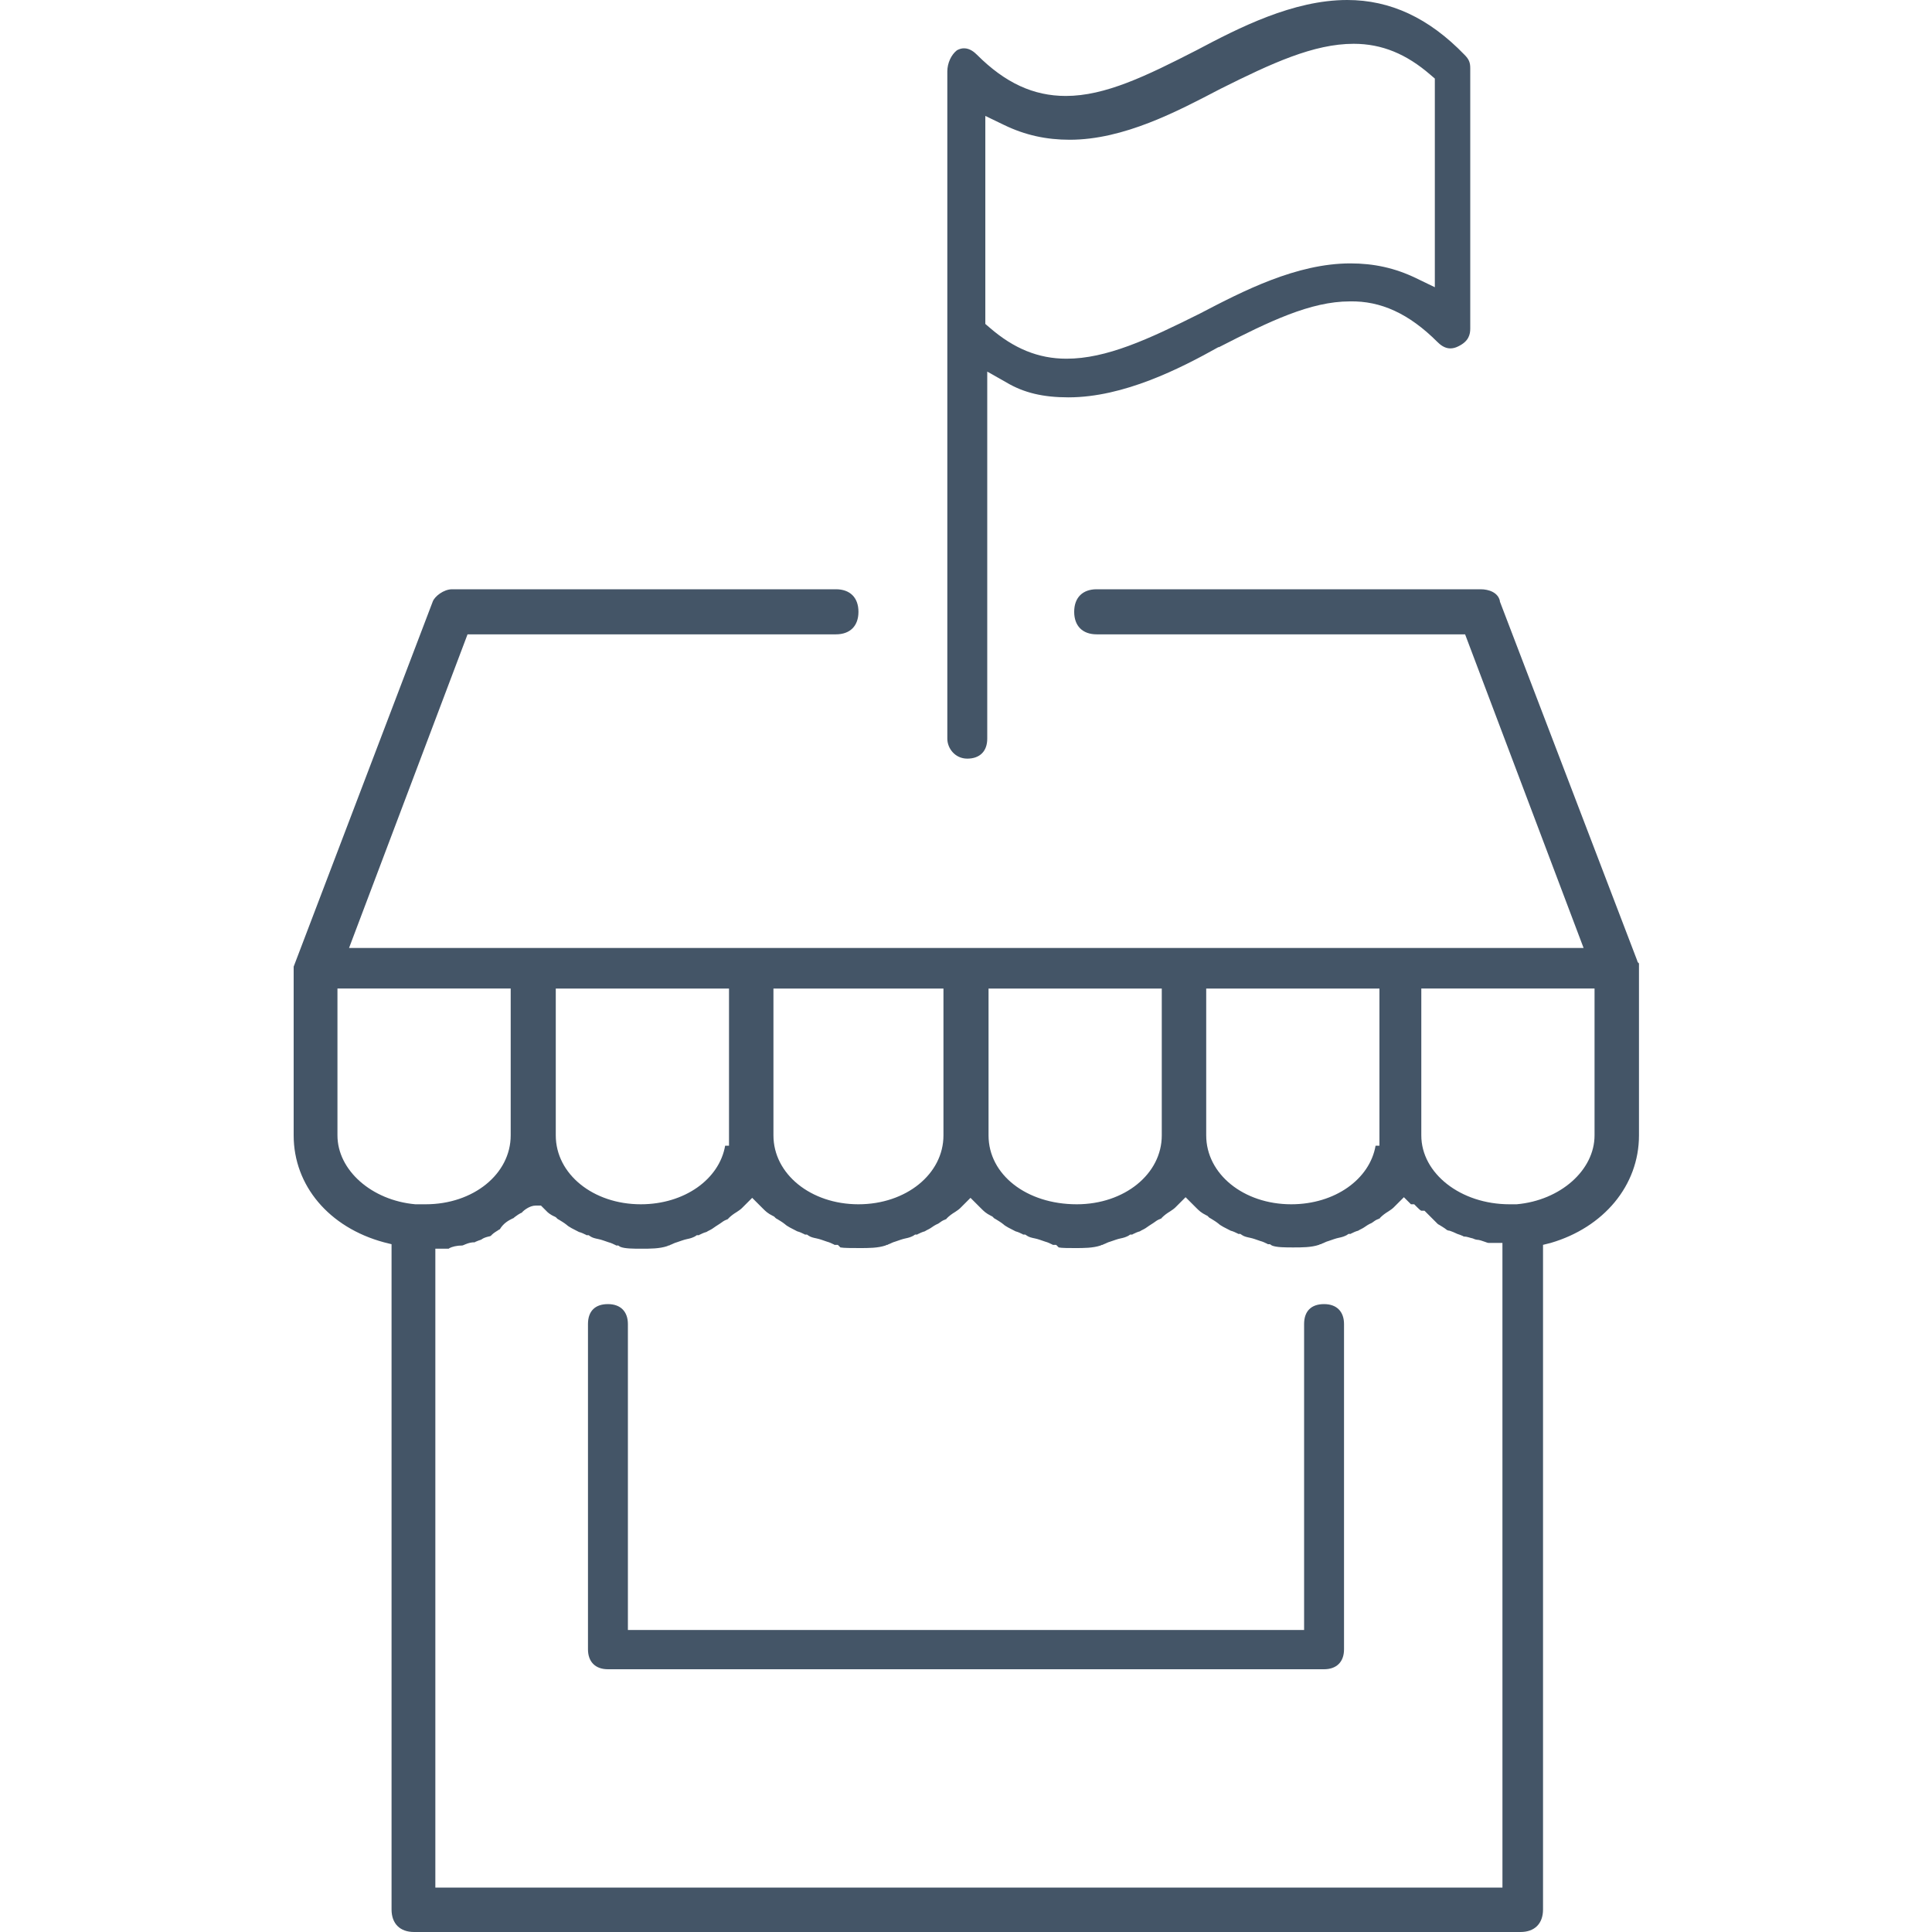
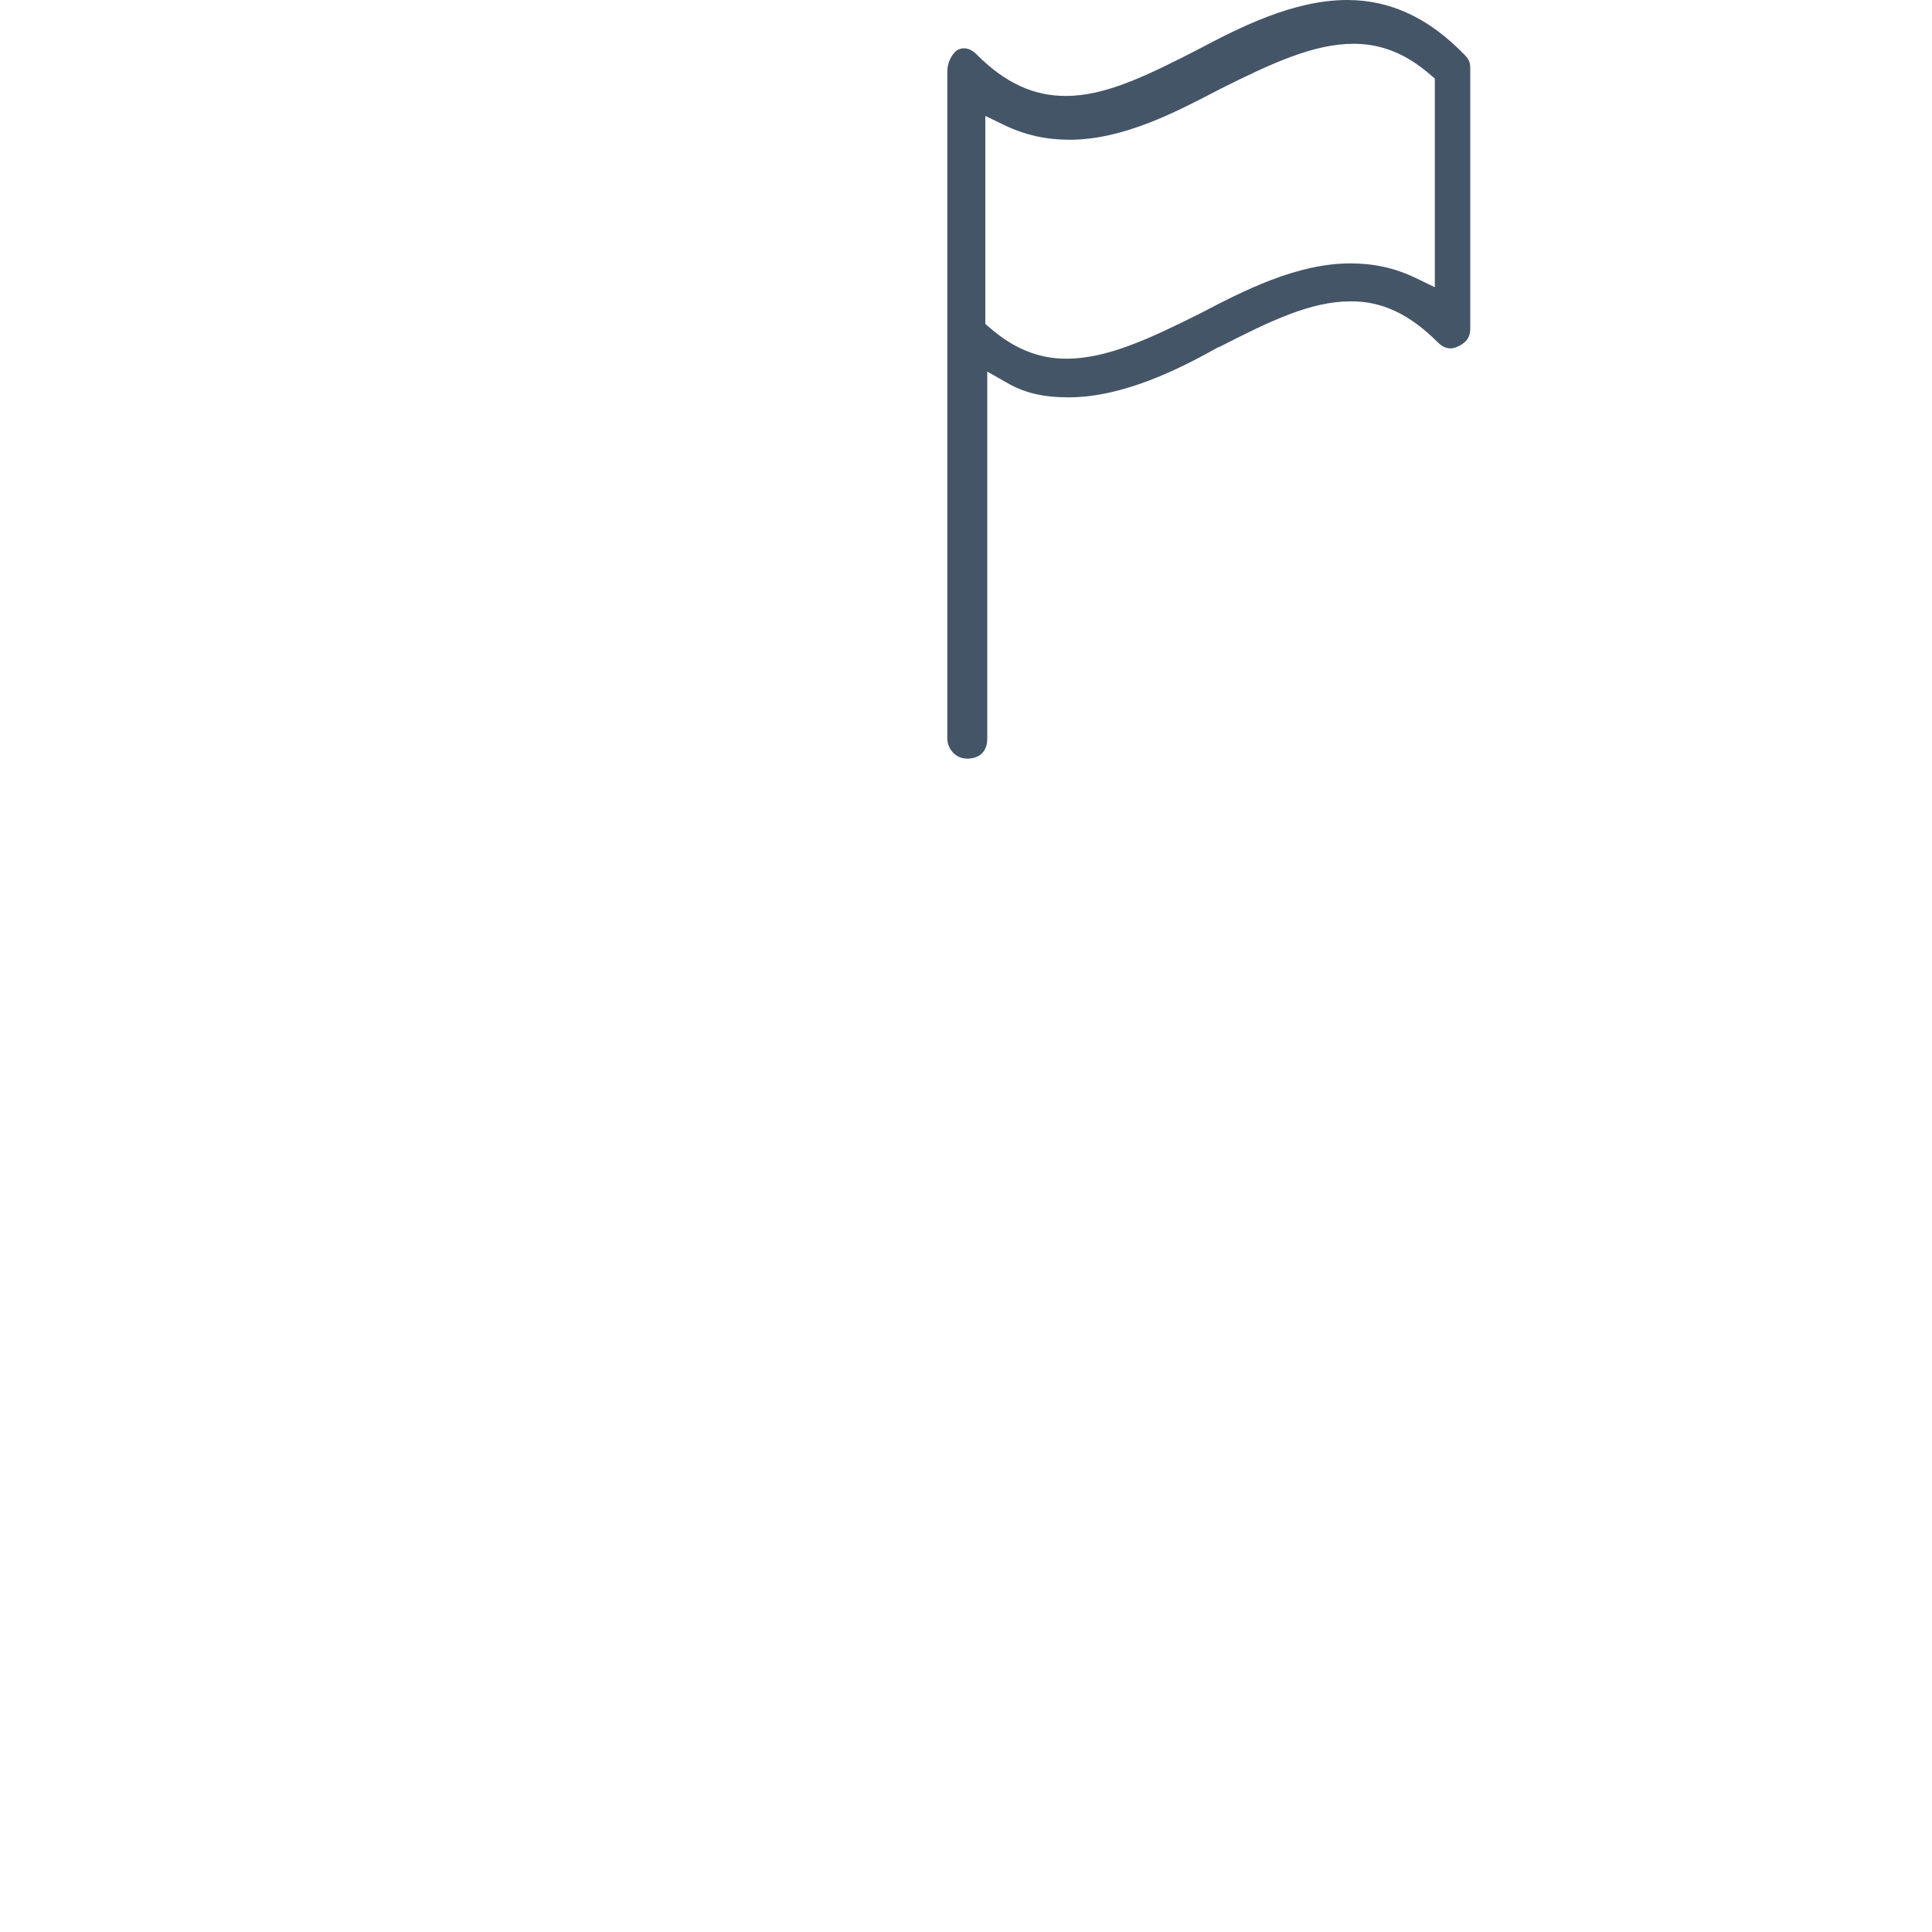
<svg xmlns="http://www.w3.org/2000/svg" version="1.1" id="Layer_1" x="0px" y="0px" viewBox="0 0 300 300" enable-background="new 0 0 300 300" xml:space="preserve">
  <g>
-     <path fill="#445567" d="M254.5,176.3V150c0-0.1,0-0.3,0-0.4l-0.2-0.2l-0.1-0.3l-21.3-55.7l0-0.1c-0.3-1.3-1.7-1.8-3-1.8h-59.6   c-2.2,0-3.5,1.3-3.5,3.5c0,2.2,1.3,3.5,3.5,3.5h57.2l18.4,48.7H54.2l18.4-48.7h57.2c2.2,0,3.5-1.3,3.5-3.5c0-2.2-1.3-3.5-3.5-3.5   H70.2c-1.3,0-2.7,1.1-3,1.9l-21.6,56.7v26.2c0,7.8,5.5,14.3,14,16.6l1.2,0.3v103.3c0,2.2,1.3,3.5,3.5,3.5h171.8   c2.2,0,3.5-1.3,3.5-3.5V193.3l1.2-0.3C249,190.6,254.5,184.1,254.5,176.3z M187.3,153.5h26.9v24.4h-0.6c-0.9,5.2-6.3,9.1-13.1,9.1   c-7.4,0-13.2-4.7-13.2-10.7V153.5z M153.5,153.5h26.9v22.8c0,6-5.8,10.7-13.2,10.7c-7.8,0-13.7-4.6-13.7-10.7V153.5z M120.1,153.5   h26.4v22.8c0,6-5.8,10.7-13.2,10.7c-7.4,0-13.2-4.7-13.2-10.7V153.5z M86.3,153.5h26.9v24.4h-0.6c-0.9,5.2-6.3,9.1-13.1,9.1   c-7.4,0-13.2-4.7-13.2-10.7V153.5z M64.5,187c-6.8-0.6-12.1-5.3-12.1-10.7v-22.8h26.9v22.8c0,6-5.8,10.7-13.2,10.7L64.5,187z    M232.9,293.1H67.6v-99.2h2c0.1,0,0.1,0,0.2-0.1c0.4-0.2,1.1-0.4,2-0.4c0,0,0.3-0.1,0.5-0.2c0.5-0.2,0.9-0.3,1.4-0.3   c0.1,0,0.1-0.1,0.2-0.1c0.2-0.1,0.5-0.2,0.8-0.3c0.4-0.3,0.8-0.4,1.2-0.5c0.1,0,0.4-0.1,0.4-0.2c0.4-0.4,0.8-0.6,1.1-0.8   c0.1-0.1,0.2-0.1,0.2-0.1c0.6-1,1.4-1.4,2-1.7c0.1,0,0.2-0.1,0.3-0.2c0.4-0.3,0.7-0.5,0.9-0.6c0.2-0.1,0.3-0.1,0.3-0.2   c0.2-0.2,1.1-1,2.1-1H84l1,1c0,0,0,0,0,0c0,0,0.4,0.4,1.1,0.7l0.2,0.1l0.2,0.2c0.1,0.1,0.1,0.1,0.3,0.2c0.3,0.2,0.7,0.4,1.2,0.8   c0.3,0.3,1.1,0.7,1.9,1.1c0.4,0.1,0.8,0.3,1,0.4c0.1,0,0.1,0.1,0.2,0.1h0.3l0.3,0.2c0.3,0.2,0.7,0.3,1.2,0.4c0.5,0.1,1,0.3,1.6,0.5   c0.4,0.1,0.8,0.3,1,0.4c0.1,0,0.1,0.1,0.2,0.1h0.3l0.3,0.2c0.7,0.3,2.1,0.3,3.3,0.3c1.4,0,2.8,0,4-0.4l0.2-0.1h0.1   c0.1,0,0.1-0.1,0.2-0.1c0.3-0.1,0.6-0.3,1-0.4c0.6-0.2,1.1-0.4,1.6-0.5c0.5-0.1,0.8-0.2,1.2-0.4l0.3-0.2h0.3c0.1,0,0.1-0.1,0.2-0.1   c0.2-0.1,0.6-0.3,1-0.4c0.3-0.2,0.6-0.3,0.9-0.5c0.3-0.2,0.7-0.5,1.2-0.8c0.4-0.3,0.7-0.5,1-0.6c0.2-0.1,0.3-0.1,0.3-0.2   c0.4-0.4,0.8-0.7,1.3-1c0.3-0.2,0.6-0.4,0.8-0.6l1.6-1.6l1.6,1.6c0.5,0.5,0.8,0.8,1.6,1.2l0.2,0.1l0.2,0.2c0.1,0.1,0.1,0.1,0.3,0.2   c0.3,0.2,0.7,0.4,1.2,0.8c0.3,0.3,1.1,0.7,1.9,1.1c0.4,0.1,0.8,0.3,1,0.4c0.1,0,0.1,0.1,0.2,0.1h0.3l0.3,0.2   c0.3,0.2,0.7,0.3,1.2,0.4c0.5,0.1,1,0.3,1.6,0.5c0.4,0.1,0.8,0.3,1,0.4c0.1,0,0.1,0.1,0.2,0.1h0.5l0.4,0.4c0.5,0.1,1.9,0.1,3,0.1   c1.4,0,2.8,0,4-0.4l0.2-0.1h0.1c0.1,0,0.1-0.1,0.2-0.1c0.3-0.1,0.6-0.3,1-0.4c0.6-0.2,1.1-0.4,1.6-0.5c0.5-0.1,0.8-0.2,1.2-0.4   l0.3-0.2h0.3c0.1,0,0.1-0.1,0.2-0.1c0.2-0.1,0.6-0.3,1-0.4c0.3-0.2,0.6-0.3,0.9-0.5c0.3-0.2,0.7-0.5,1.2-0.7c0.4-0.3,0.7-0.5,1-0.6   c0.2-0.1,0.3-0.1,0.3-0.2c0.4-0.4,0.8-0.7,1.3-1c0.3-0.2,0.6-0.4,0.8-0.6l1.6-1.6l1.6,1.6c0.5,0.5,0.8,0.8,1.6,1.2l0.2,0.1l0.2,0.2   c0.1,0.1,0.1,0.1,0.3,0.2c0.3,0.2,0.7,0.4,1.2,0.8c0.3,0.3,1.1,0.7,1.9,1.1c0.4,0.1,0.8,0.3,1,0.4c0.1,0,0.1,0.1,0.2,0.1h0.3   l0.3,0.2c0.3,0.2,0.7,0.3,1.2,0.4c0.5,0.1,1,0.3,1.6,0.5c0.4,0.1,0.8,0.3,1,0.4c0.1,0,0.1,0.1,0.2,0.1h0.5l0.4,0.4   c0.4,0.1,1.7,0.1,2.5,0.1c1.4,0,2.8,0,4-0.4l0.2-0.1h0.1c0.1,0,0.1-0.1,0.2-0.1c0.3-0.1,0.6-0.3,1-0.4c0.6-0.2,1.1-0.4,1.6-0.5   c0.5-0.1,0.8-0.2,1.2-0.4l0.3-0.2h0.3c0.1,0,0.1-0.1,0.2-0.1c0.2-0.1,0.6-0.3,1-0.4c0.3-0.2,0.6-0.3,0.9-0.5   c0.3-0.2,0.7-0.5,1.2-0.8c0.4-0.3,0.7-0.5,1-0.6c0.2-0.1,0.3-0.1,0.3-0.2c0.4-0.4,0.8-0.7,1.3-1c0.3-0.2,0.6-0.4,0.8-0.6l1.6-1.6   l1.6,1.6c0.5,0.5,0.8,0.8,1.6,1.2l0.2,0.1l0.2,0.2c0.1,0.1,0.1,0.1,0.3,0.2c0.3,0.2,0.7,0.4,1.2,0.8c0.3,0.3,1.1,0.7,1.9,1.1   c0.4,0.1,0.8,0.3,1,0.4c0.1,0,0.1,0.1,0.2,0.1h0.3l0.3,0.2c0.3,0.2,0.7,0.3,1.2,0.4c0.5,0.1,1,0.3,1.6,0.5c0.4,0.1,0.8,0.3,1,0.4   c0.1,0,0.1,0.1,0.2,0.1h0.3l0.3,0.2c0.7,0.3,2.1,0.3,3.3,0.3c1.4,0,2.8,0,4-0.4l0.2-0.1h0.1c0.1,0,0.1-0.1,0.2-0.1   c0.3-0.1,0.6-0.3,1-0.4c0.6-0.2,1.1-0.4,1.6-0.5c0.5-0.1,0.8-0.2,1.2-0.4l0.3-0.2h0.3c0.1,0,0.1-0.1,0.2-0.1c0.2-0.1,0.6-0.3,1-0.4   c0.3-0.2,0.6-0.3,0.9-0.5c0.3-0.2,0.7-0.5,1.2-0.7c0.4-0.3,0.7-0.5,1-0.6c0.2-0.1,0.3-0.1,0.3-0.2c0.4-0.4,0.8-0.7,1.3-1   c0.3-0.2,0.6-0.4,0.8-0.6l1.6-1.6l1.1,1.1c0,0,0,0,0,0h0.5l0.5,0.5c0.2,0.2,0.4,0.4,0.6,0.5h0.5l2,2c0.1,0.1,0.1,0.1,0.3,0.2   c0.3,0.2,0.7,0.4,1.2,0.8c0,0,0.2,0.1,0.4,0.1c0.3,0.1,0.8,0.3,1.2,0.5c0.3,0.1,0.6,0.2,0.8,0.3c0.1,0,0.1,0.1,0.2,0.1   c0.5,0,0.9,0.2,1.4,0.3c0.2,0.1,0.5,0.2,0.6,0.2c0.4,0,0.9,0.2,1.2,0.3c0.3,0.1,0.5,0.2,0.7,0.2h2.1V293.1z M235.5,187L235.5,187   l-1.1,0c-7.6,0-13.7-4.8-13.7-10.7v-22.8h26.9v22.8C247.6,181.7,242.3,186.4,235.5,187z" />
-     <path fill="#445567" d="M205.6,259.2c1.9,0,3.1-1.1,3.1-3.1v-50.5c0-1.9-1.1-3.1-3.1-3.1s-3.1,1.1-3.1,3.1v47.5h-105v-47.5   c0-1.9-1.1-3.1-3.1-3.1s-3.1,1.1-3.1,3.1v50.5c0,1.9,1.1,3.1,3.1,3.1H205.6z" />
    <path fill="#445567" d="M223.2,53.1c0.4,0.4,1.1,1,2,1c0.4,0,0.8-0.1,1.2-0.3c1.7-0.8,1.9-1.9,1.9-2.8V10.6c0-0.9-0.2-1.4-0.9-2.1   C221.9,2.8,215.9,0,209.2,0c-8.4,0-16.8,4.3-23.4,7.8c-7.8,4-14.2,7.1-20.3,7.1c-5,0-9.4-2-13.8-6.4c-0.4-0.4-1.1-1-2-1   c-0.4,0-0.7,0.1-1.1,0.3c-0.9,0.7-1.5,2-1.5,3.3v103.6c0,1.5,1.2,3.1,3.1,3.1c1.9,0,3.1-1.1,3.1-3.1v-57l3,1.7   c2.7,1.6,5.7,2.3,9.6,2.3c8.6,0,17.4-4.5,23.3-7.8l0.1,0c7.8-4,14.2-7.1,20.3-7.1C214.4,46.7,218.8,48.7,223.2,53.1z M186.3,48.7   c-8,4-14.5,7-20.7,7c-4.4,0-8.2-1.6-11.9-4.8l-0.7-0.6V18l2.9,1.4c3.3,1.6,6.6,2.3,10.2,2.3c8.4,0,16.7-4.4,23.4-7.9   c8-4,14.5-7,20.7-7c4.4,0,8.2,1.6,11.9,4.8l0.7,0.6v32.4l-2.9-1.4c-3.3-1.6-6.6-2.3-10.2-2.3C201.3,40.9,193,45.2,186.3,48.7z" />
  </g>
</svg>